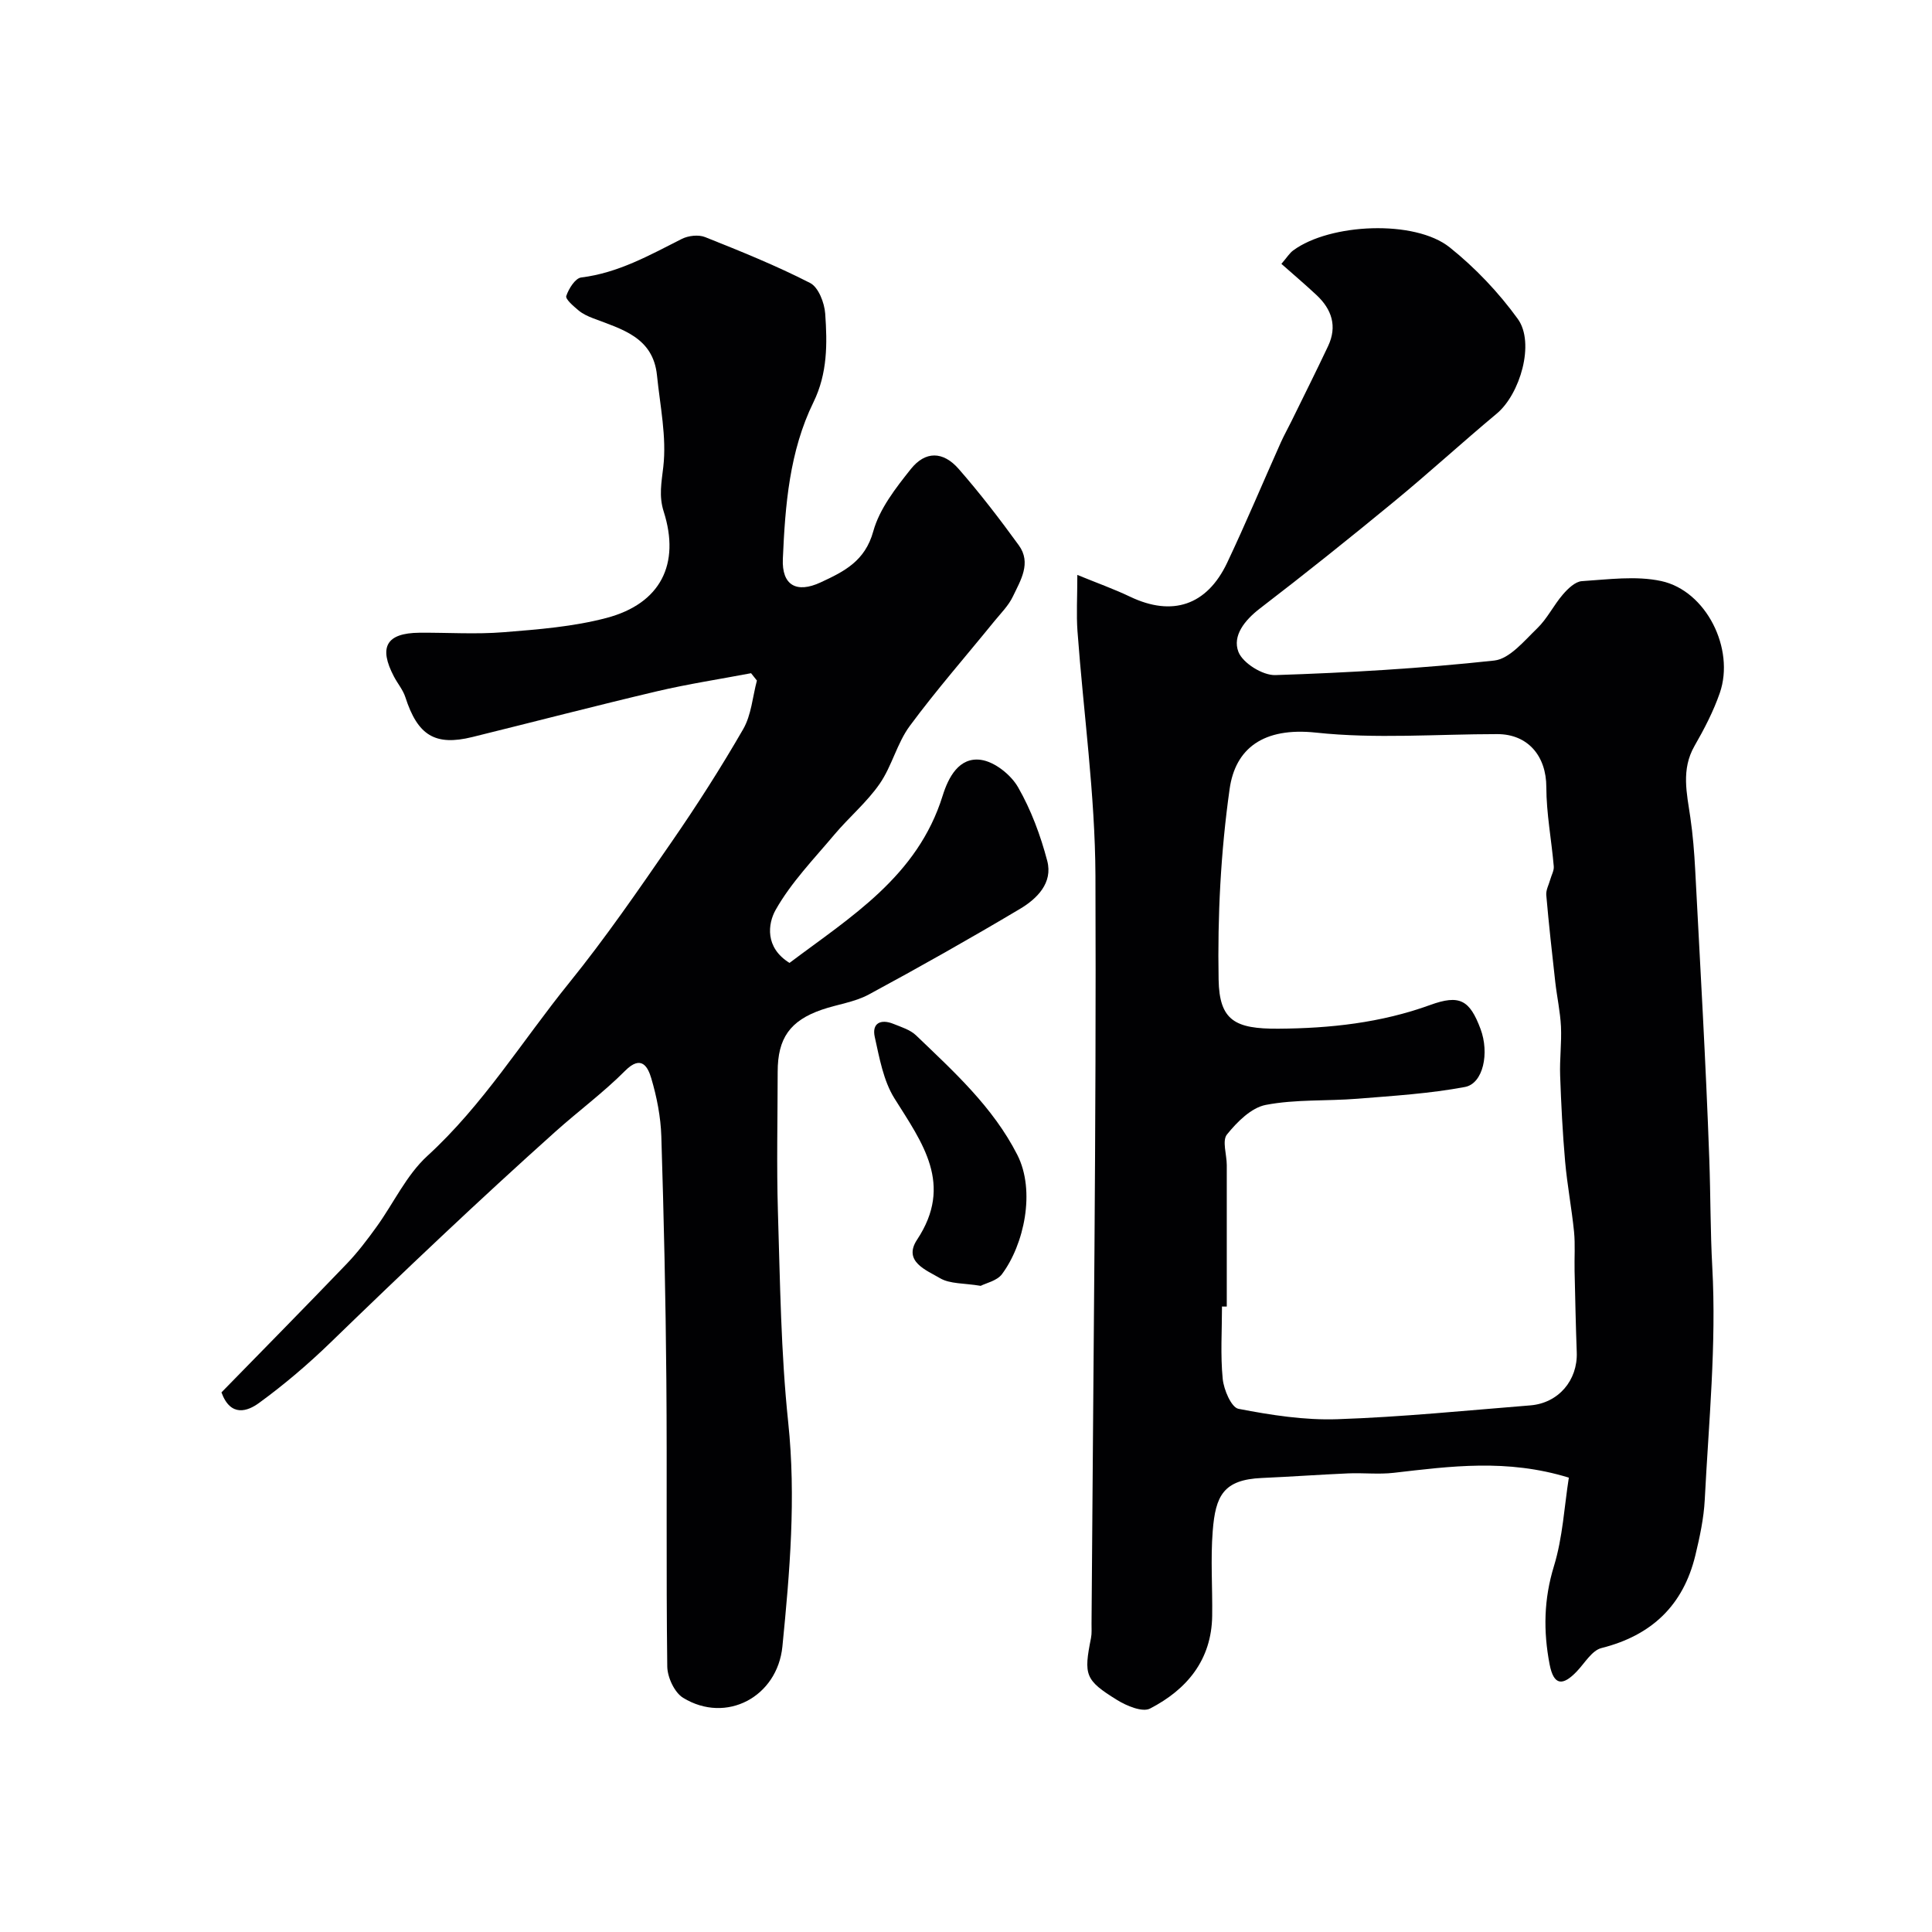
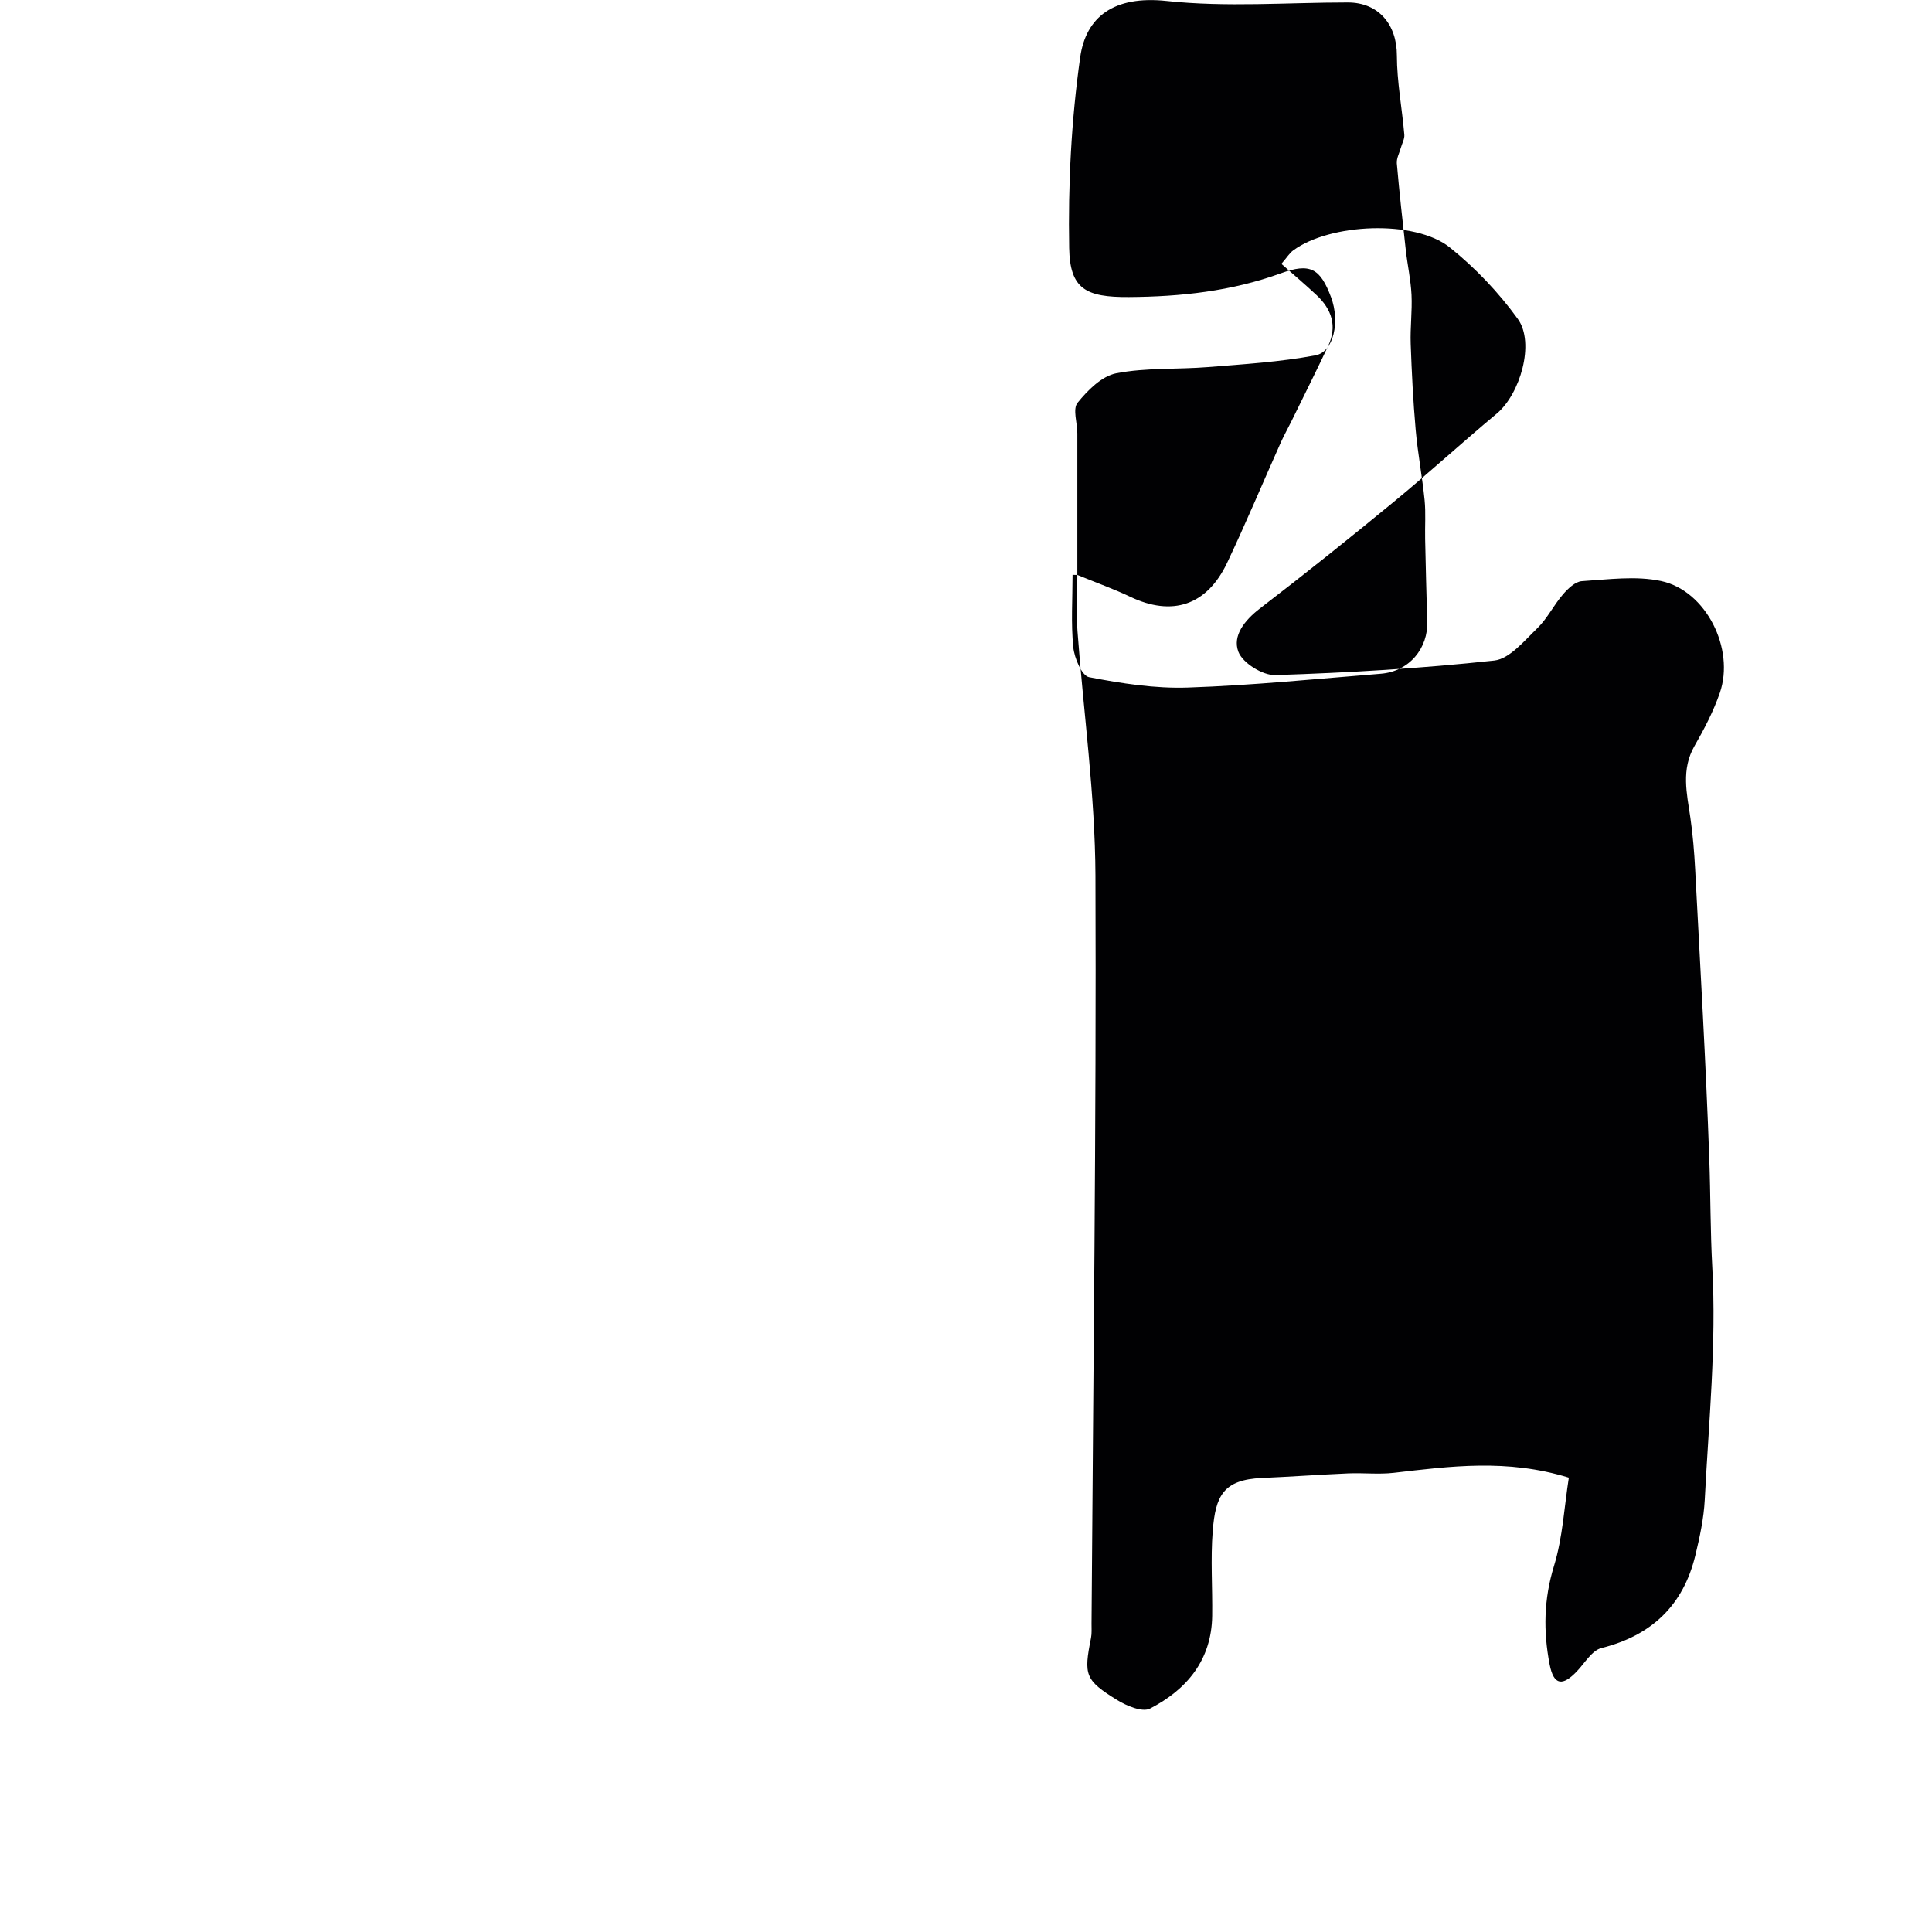
<svg xmlns="http://www.w3.org/2000/svg" enable-background="new 0 0 400 400" viewBox="0 0 400 400">
  <g fill="#010103">
-     <path d="m223.05 119.03c4.17 1.71 7.64 2.94 10.94 4.52 8.7 4.15 15.88 1.82 20.08-7.04 3.89-8.22 7.4-16.61 11.11-24.91.67-1.49 1.48-2.92 2.2-4.39 2.54-5.18 5.13-10.35 7.59-15.56 1.93-4.1.76-7.62-2.41-10.57-2.3-2.15-4.7-4.19-7.26-6.45 1.18-1.37 1.69-2.23 2.44-2.78 7.59-5.61 25.19-6.42 32.41-.63 5.29 4.23 10.13 9.33 14.1 14.82 3.59 4.98.46 15.57-4.36 19.59-7.2 6-14.12 12.35-21.36 18.3-9.11 7.5-18.32 14.87-27.68 22.05-3.16 2.43-5.73 5.65-4.45 8.98.9 2.33 5.04 4.9 7.65 4.81 15.13-.49 30.27-1.38 45.31-3.01 3.19-.35 6.21-4.08 8.91-6.68 2.08-2.01 3.4-4.79 5.31-7 1.03-1.2 2.55-2.67 3.93-2.76 5.47-.35 11.19-1.15 16.43-.02 9.32 2.02 15.28 14.04 12.13 23.16-1.32 3.81-3.22 7.47-5.24 10.98-2.8 4.89-1.59 9.81-.86 14.83.52 3.57.81 7.18 1 10.78 1.04 19.97 2.21 39.93 2.92 59.91.27 7.46.21 14.91.62 22.39.88 15.98-.74 32.11-1.56 48.16-.2 3.87-1.04 7.75-1.95 11.53-2.51 10.34-9.04 16.56-19.43 19.17-2 .5-3.49 3.16-5.15 4.88-2.81 2.92-4.72 3.01-5.59-1.5-1.32-6.87-1.21-13.49.9-20.35 1.82-5.94 2.14-12.34 3.08-18.31-12.84-3.95-24.53-2.35-36.24-1-3.13.36-6.33-.02-9.49.12-5.95.26-11.89.69-17.83.95-7.97.35-9.6 3.69-10.17 10.99-.46 5.82-.03 11.71-.11 17.56-.13 9.15-5.25 15.25-12.87 19.19-1.57.81-4.83-.55-6.78-1.75-6.7-4.14-6.97-5.18-5.44-12.86.19-.97.1-1.99.11-2.99.34-51.59 1.01-103.19.81-154.78-.07-16.9-2.48-33.79-3.72-50.69-.25-3.48-.03-6.96-.03-11.64zm30.94 151.48c-.33 0-.66 0-.99-.01 0 5-.34 10.03.15 14.98.22 2.24 1.78 5.91 3.26 6.2 6.74 1.3 13.69 2.39 20.52 2.15 13.32-.45 26.6-1.8 39.9-2.86 5.84-.47 9.83-5.2 9.62-10.98-.21-5.63-.32-11.26-.45-16.89-.06-2.69.15-5.4-.11-8.07-.49-4.87-1.42-9.7-1.85-14.57-.52-5.91-.82-11.85-1.03-17.79-.12-3.37.33-6.77.17-10.14-.15-3.08-.83-6.14-1.18-9.22-.67-5.99-1.34-11.99-1.86-17.99-.09-1.05.53-2.16.83-3.24.25-.91.8-1.84.72-2.72-.47-5.47-1.53-10.93-1.54-16.39 0-6.42-3.79-10.98-10.15-10.98-12.52 0-25.15 1.02-37.53-.31-10.93-1.17-16.71 3.3-17.89 11.67-1.84 13.01-2.52 26.31-2.28 39.46.15 8.49 3.41 10.23 12.38 10.17 10.7-.07 21.23-1.21 31.4-4.9 6.1-2.22 8.19-1.08 10.45 4.96 1.86 4.98.57 11.3-3.24 12.01-7.31 1.37-14.8 1.83-22.23 2.43-6.34.51-12.81.09-19 1.28-3.01.58-5.94 3.53-8.03 6.12-1.04 1.28-.04 4.17-.04 6.34.01 9.76 0 19.53 0 29.29z" />
-     <path d="m45.85 288.28c8.53-8.73 17.3-17.63 25.95-26.64 2.26-2.36 4.26-5 6.17-7.65 3.53-4.89 6.17-10.7 10.51-14.67 11.56-10.57 19.65-23.83 29.35-35.82 7.53-9.31 14.35-19.23 21.16-29.1 5.26-7.61 10.26-15.43 14.88-23.44 1.69-2.93 1.94-6.68 2.84-10.06-.4-.51-.8-1.01-1.21-1.52-6.46 1.23-12.98 2.22-19.38 3.72-12.8 3.02-25.54 6.34-38.31 9.49-7.73 1.91-11.34-.33-13.89-8.26-.49-1.51-1.6-2.81-2.35-4.24-3.23-6.13-1.58-9.02 5.24-9.09 5.83-.05 11.69.36 17.49-.11 7.14-.57 14.42-1.14 21.3-2.96 11.18-2.97 15.28-11.15 11.81-22.02-1.03-3.23-.45-6.02-.08-9.27.71-6.18-.67-12.62-1.31-18.94-.81-7.92-7.32-9.54-13.24-11.81-1.07-.41-2.16-.91-3.02-1.64-1.03-.86-2.73-2.31-2.52-2.97.5-1.5 1.86-3.68 3.09-3.83 7.66-.94 14.15-4.61 20.82-7.98 1.36-.69 3.47-.93 4.84-.38 7.35 2.93 14.71 5.9 21.74 9.5 1.72.88 2.96 4.1 3.12 6.34.44 6.21.49 12.37-2.43 18.34-4.98 10.17-5.86 21.33-6.34 32.43-.24 5.52 2.86 7.18 7.82 4.88 4.87-2.26 9.19-4.39 10.9-10.57 1.29-4.67 4.65-8.97 7.77-12.89 3.01-3.78 6.68-3.72 9.9-.05 4.42 5.05 8.52 10.39 12.46 15.82 2.66 3.66.37 7.27-1.22 10.6-.89 1.88-2.47 3.45-3.82 5.1-5.86 7.22-12.01 14.24-17.53 21.71-2.64 3.57-3.69 8.3-6.23 11.97-2.64 3.82-6.33 6.91-9.35 10.49-4.26 5.07-8.98 9.93-12.19 15.62-1.61 2.85-2.27 7.8 2.87 10.98 12.64-9.52 26.51-17.9 31.71-34.63 1.17-3.76 3.38-8.04 7.92-7.41 2.83.39 6.2 3.07 7.69 5.67 2.7 4.7 4.65 9.97 6.04 15.24 1.2 4.57-2.11 7.84-5.65 9.95-10.31 6.13-20.76 12.04-31.33 17.74-2.94 1.58-6.49 2.02-9.7 3.13-6.58 2.27-9.13 5.91-9.13 12.85-.01 9.66-.24 19.34.05 28.99.45 14.54.61 29.14 2.13 43.58 1.64 15.61.33 30.97-1.2 46.41-1.04 10.44-11.63 16.09-20.55 10.64-1.8-1.1-3.26-4.26-3.29-6.49-.25-19.82-.02-39.65-.19-59.48-.14-16.77-.52-33.53-1.04-50.29-.13-4.03-.93-8.13-2.08-12.01-.68-2.3-2.02-4.97-5.41-1.56-4.51 4.53-9.71 8.36-14.48 12.64-15.82 14.17-31.21 28.79-46.46 43.57-4.65 4.51-9.62 8.75-14.85 12.56-2.33 1.71-5.88 3.04-7.79-2.18z" />
-     <path d="m203.04 266.22c-3.41-.58-6.37-.36-8.45-1.6-2.74-1.63-7.72-3.43-4.71-7.97 7.56-11.44 1.1-20-4.68-29.22-2.3-3.67-3.12-8.38-4.09-12.74-.64-2.88 1.27-3.76 3.86-2.71 1.63.66 3.48 1.22 4.69 2.38 7.82 7.51 15.9 14.81 20.95 24.71 3.85 7.53 1.39 18.63-3.17 24.74-1.03 1.37-3.28 1.83-4.4 2.41z" />
+     <path d="m223.05 119.03c4.17 1.71 7.64 2.94 10.94 4.52 8.7 4.15 15.88 1.82 20.08-7.04 3.89-8.22 7.4-16.61 11.11-24.91.67-1.49 1.48-2.92 2.2-4.39 2.54-5.18 5.13-10.35 7.59-15.56 1.93-4.1.76-7.62-2.41-10.57-2.3-2.15-4.7-4.19-7.26-6.45 1.18-1.37 1.69-2.23 2.44-2.78 7.59-5.61 25.19-6.42 32.41-.63 5.29 4.23 10.13 9.33 14.1 14.82 3.59 4.98.46 15.57-4.36 19.59-7.2 6-14.12 12.35-21.36 18.3-9.11 7.5-18.32 14.87-27.68 22.05-3.16 2.43-5.73 5.65-4.45 8.98.9 2.33 5.04 4.9 7.65 4.81 15.13-.49 30.27-1.38 45.31-3.01 3.19-.35 6.21-4.08 8.91-6.68 2.08-2.01 3.4-4.79 5.31-7 1.03-1.2 2.55-2.67 3.93-2.76 5.47-.35 11.19-1.15 16.43-.02 9.32 2.02 15.28 14.04 12.13 23.16-1.32 3.81-3.22 7.47-5.24 10.98-2.8 4.89-1.59 9.81-.86 14.83.52 3.57.81 7.18 1 10.78 1.04 19.97 2.21 39.93 2.92 59.91.27 7.46.21 14.91.62 22.39.88 15.98-.74 32.11-1.56 48.16-.2 3.87-1.04 7.75-1.95 11.53-2.51 10.34-9.04 16.56-19.43 19.17-2 .5-3.49 3.16-5.15 4.88-2.81 2.92-4.72 3.01-5.59-1.5-1.32-6.87-1.21-13.49.9-20.35 1.82-5.94 2.14-12.34 3.08-18.31-12.84-3.95-24.53-2.35-36.24-1-3.13.36-6.33-.02-9.49.12-5.95.26-11.89.69-17.83.95-7.97.35-9.6 3.69-10.17 10.99-.46 5.82-.03 11.71-.11 17.56-.13 9.15-5.25 15.25-12.87 19.19-1.57.81-4.83-.55-6.78-1.75-6.7-4.14-6.97-5.18-5.44-12.86.19-.97.1-1.99.11-2.99.34-51.59 1.01-103.19.81-154.78-.07-16.9-2.48-33.79-3.72-50.69-.25-3.48-.03-6.96-.03-11.64zc-.33 0-.66 0-.99-.01 0 5-.34 10.03.15 14.98.22 2.24 1.78 5.91 3.26 6.2 6.74 1.3 13.69 2.39 20.52 2.15 13.32-.45 26.6-1.8 39.9-2.86 5.84-.47 9.83-5.2 9.62-10.98-.21-5.63-.32-11.26-.45-16.89-.06-2.69.15-5.4-.11-8.07-.49-4.87-1.42-9.7-1.85-14.57-.52-5.91-.82-11.85-1.03-17.79-.12-3.37.33-6.77.17-10.14-.15-3.08-.83-6.14-1.18-9.22-.67-5.99-1.34-11.99-1.86-17.99-.09-1.05.53-2.16.83-3.24.25-.91.8-1.84.72-2.72-.47-5.47-1.53-10.93-1.54-16.39 0-6.42-3.79-10.98-10.15-10.98-12.52 0-25.15 1.02-37.53-.31-10.93-1.17-16.71 3.3-17.89 11.67-1.84 13.01-2.52 26.31-2.28 39.46.15 8.49 3.41 10.23 12.38 10.17 10.7-.07 21.23-1.21 31.4-4.9 6.1-2.22 8.19-1.08 10.45 4.96 1.86 4.98.57 11.3-3.24 12.01-7.31 1.37-14.8 1.83-22.23 2.43-6.34.51-12.81.09-19 1.28-3.01.58-5.94 3.53-8.03 6.12-1.04 1.28-.04 4.17-.04 6.34.01 9.76 0 19.53 0 29.29z" />
  </g>
</svg>